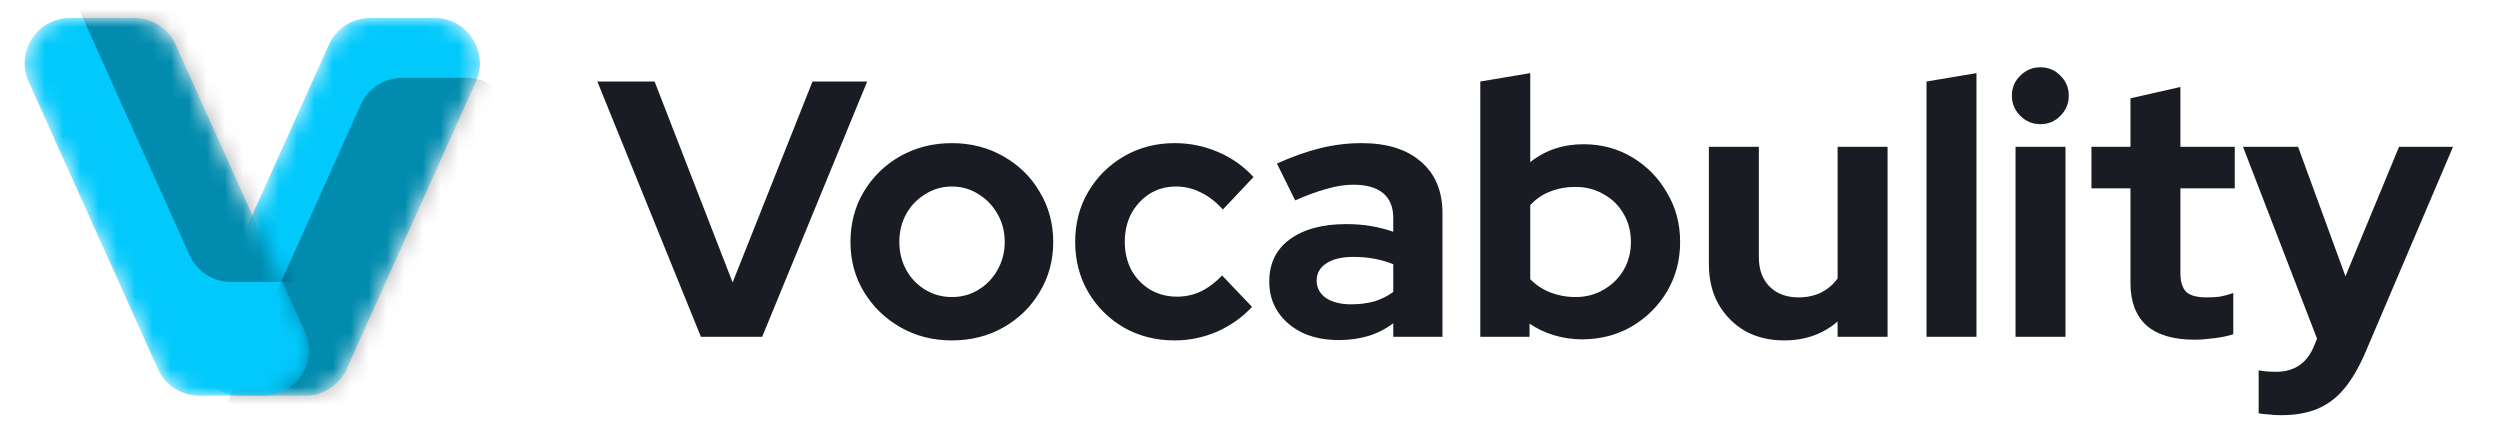
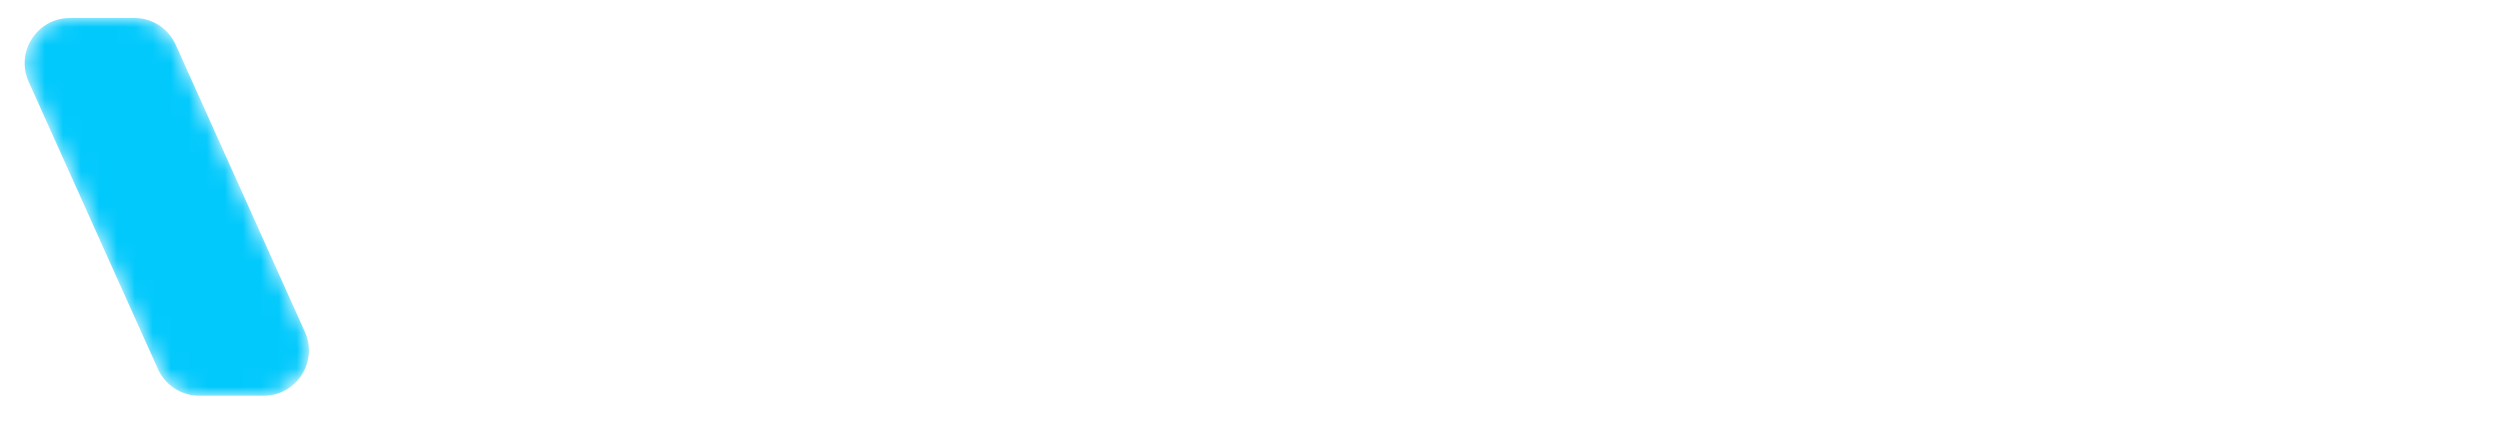
<svg xmlns="http://www.w3.org/2000/svg" width="139" height="24" viewBox="0 0 139 24" fill="none">
  <g filter="url(#filter0_d_1320_8378)">
    <mask id="mask0_1320_8378" style="mask-type:alpha" maskUnits="userSpaceOnUse" x="10" y="1" width="17" height="21">
      <path d="M18.287 2.482C18.693 1.58 19.59 1 20.579 1H24.167C25.991 1 27.208 2.882 26.459 4.545L19.273 20.518C18.867 21.42 17.97 22 16.981 22H13.393C11.569 22 10.353 20.119 11.101 18.455L18.287 2.482Z" fill="url(#paint0_linear_1320_8378)" />
    </mask>
    <g mask="url(#mask0_1320_8378)">
-       <path d="M18.287 2.482C18.693 1.58 19.59 1 20.579 1H24.167C25.991 1 27.208 2.882 26.459 4.545L19.273 20.518C18.867 21.42 17.97 22 16.981 22H13.393C11.569 22 10.353 20.119 11.101 18.455L18.287 2.482Z" fill="#02C9FC" />
-       <path d="M20.064 5.808C20.47 4.906 21.367 4.326 22.356 4.326H25.944C27.768 4.326 28.984 6.208 28.236 7.871L21.05 23.844C20.644 24.746 19.747 25.326 18.758 25.326H15.17C13.346 25.326 12.129 23.445 12.878 21.781L20.064 5.808Z" fill="black" fill-opacity="0.31" />
-     </g>
+       </g>
    <mask id="mask1_1320_8378" style="mask-type:alpha" maskUnits="userSpaceOnUse" x="1" y="1" width="17" height="21">
      <path d="M9.767 2.482C9.361 1.58 8.464 1 7.475 1H3.887C2.063 1 0.847 2.882 1.595 4.545L8.781 20.518C9.187 21.42 10.084 22 11.073 22H14.661C16.485 22 17.702 20.119 16.953 18.455L9.767 2.482Z" fill="url(#paint1_linear_1320_8378)" />
    </mask>
    <g mask="url(#mask1_1320_8378)">
      <path d="M9.767 2.482C9.361 1.58 8.464 1 7.475 1H3.887C2.063 1 0.847 2.882 1.595 4.545L8.781 20.518C9.187 21.42 10.084 22 11.073 22H14.661C16.485 22 17.702 20.119 16.953 18.455L9.767 2.482Z" fill="#02C9FC" />
-       <path d="M11.528 -3.844C11.122 -4.746 10.225 -5.326 9.236 -5.326H5.648C3.824 -5.326 2.607 -3.445 3.356 -1.781L10.542 14.192C10.948 15.094 11.845 15.674 12.834 15.674H16.422C18.246 15.674 19.462 13.792 18.714 12.129L11.528 -3.844Z" fill="black" fill-opacity="0.31" />
    </g>
  </g>
-   <path d="M38.97 18.725L33.212 4.532H36.395L40.734 15.704L45.175 4.532H48.216L42.377 18.725H38.97ZM52.923 18.927C51.869 18.927 50.916 18.684 50.064 18.198C49.212 17.711 48.537 17.055 48.036 16.231C47.536 15.406 47.286 14.48 47.286 13.453C47.286 12.426 47.53 11.5 48.016 10.675C48.516 9.837 49.192 9.175 50.044 8.688C50.909 8.202 51.869 7.958 52.923 7.958C53.977 7.958 54.93 8.202 55.782 8.688C56.647 9.175 57.323 9.837 57.809 10.675C58.309 11.5 58.559 12.426 58.559 13.453C58.559 14.48 58.309 15.406 57.809 16.231C57.323 17.055 56.654 17.711 55.802 18.198C54.95 18.684 53.991 18.927 52.923 18.927ZM52.923 16.515C53.477 16.515 53.97 16.38 54.403 16.109C54.849 15.839 55.2 15.474 55.457 15.014C55.728 14.541 55.863 14.021 55.863 13.453C55.863 12.872 55.728 12.351 55.457 11.892C55.2 11.432 54.849 11.067 54.403 10.797C53.97 10.513 53.477 10.371 52.923 10.371C52.382 10.371 51.889 10.513 51.443 10.797C50.997 11.067 50.645 11.432 50.389 11.892C50.132 12.351 50.003 12.872 50.003 13.453C50.003 14.021 50.132 14.541 50.389 15.014C50.645 15.474 50.997 15.839 51.443 16.109C51.889 16.38 52.382 16.515 52.923 16.515ZM65.315 18.927C64.275 18.927 63.335 18.691 62.497 18.218C61.659 17.731 60.997 17.076 60.51 16.251C60.023 15.413 59.78 14.48 59.78 13.453C59.78 12.412 60.023 11.48 60.51 10.655C60.997 9.831 61.659 9.175 62.497 8.688C63.335 8.202 64.275 7.958 65.315 7.958C66.153 7.958 66.951 8.121 67.708 8.445C68.478 8.769 69.141 9.236 69.695 9.844L67.992 11.649C67.6 11.216 67.188 10.898 66.755 10.696C66.336 10.479 65.876 10.371 65.376 10.371C64.835 10.371 64.349 10.506 63.916 10.777C63.497 11.047 63.159 11.412 62.903 11.872C62.659 12.331 62.538 12.858 62.538 13.453C62.538 14.021 62.659 14.541 62.903 15.014C63.159 15.474 63.511 15.839 63.957 16.109C64.403 16.366 64.896 16.494 65.437 16.494C65.91 16.494 66.349 16.4 66.755 16.21C67.174 16.008 67.573 15.71 67.951 15.318L69.614 17.062C69.073 17.643 68.424 18.103 67.667 18.441C66.91 18.765 66.126 18.927 65.315 18.927ZM74.424 18.907C73.667 18.907 72.998 18.772 72.416 18.502C71.835 18.218 71.382 17.833 71.058 17.346C70.734 16.859 70.571 16.298 70.571 15.663C70.571 14.649 70.95 13.865 71.707 13.311C72.477 12.743 73.531 12.46 74.87 12.46C75.789 12.46 76.654 12.601 77.465 12.885V12.115C77.465 11.507 77.276 11.047 76.897 10.736C76.519 10.425 75.965 10.27 75.235 10.27C74.789 10.27 74.309 10.344 73.795 10.493C73.281 10.628 72.687 10.844 72.011 11.142L70.997 9.094C71.835 8.715 72.633 8.432 73.39 8.242C74.16 8.053 74.93 7.958 75.701 7.958C77.12 7.958 78.222 8.303 79.006 8.992C79.803 9.668 80.202 10.628 80.202 11.872V18.725H77.465V17.974C77.032 18.299 76.566 18.535 76.066 18.684C75.566 18.833 75.018 18.907 74.424 18.907ZM73.207 15.602C73.207 16.008 73.383 16.332 73.734 16.576C74.086 16.805 74.552 16.92 75.133 16.92C75.593 16.92 76.019 16.866 76.411 16.758C76.803 16.636 77.154 16.461 77.465 16.231V14.69C77.127 14.555 76.776 14.453 76.411 14.386C76.046 14.318 75.654 14.284 75.235 14.284C74.599 14.284 74.099 14.406 73.734 14.649C73.383 14.879 73.207 15.197 73.207 15.602ZM82.304 18.725V4.532L85.082 4.066V9.013C85.92 8.35 86.907 8.019 88.042 8.019C89.043 8.019 89.948 8.263 90.759 8.749C91.57 9.236 92.212 9.891 92.685 10.716C93.172 11.527 93.415 12.439 93.415 13.453C93.415 14.467 93.172 15.386 92.685 16.21C92.199 17.021 91.543 17.67 90.719 18.157C89.894 18.63 88.975 18.867 87.961 18.867C87.434 18.867 86.92 18.792 86.42 18.644C85.92 18.495 85.461 18.279 85.042 17.995V18.725H82.304ZM87.596 16.515C88.177 16.515 88.698 16.38 89.157 16.109C89.63 15.839 90.002 15.474 90.273 15.014C90.543 14.555 90.678 14.034 90.678 13.453C90.678 12.872 90.543 12.351 90.273 11.892C90.002 11.419 89.63 11.054 89.157 10.797C88.698 10.527 88.177 10.392 87.596 10.392C87.083 10.392 86.609 10.479 86.177 10.655C85.758 10.817 85.393 11.067 85.082 11.405V15.521C85.379 15.832 85.744 16.075 86.177 16.251C86.623 16.427 87.096 16.515 87.596 16.515ZM99.191 18.927C98.38 18.927 97.657 18.752 97.021 18.4C96.4 18.035 95.906 17.535 95.541 16.9C95.19 16.265 95.014 15.535 95.014 14.71V8.161H97.792V14.305C97.792 14.98 97.988 15.521 98.38 15.927C98.785 16.332 99.326 16.535 100.002 16.535C100.461 16.535 100.874 16.447 101.239 16.271C101.617 16.082 101.928 15.819 102.171 15.481V8.161H104.949V18.725H102.171V17.873C101.36 18.576 100.367 18.927 99.191 18.927ZM107.114 18.725V4.532L109.892 4.066V18.725H107.114ZM112.064 18.725V8.161H114.842V18.725H112.064ZM113.443 6.904C113.01 6.904 112.638 6.749 112.328 6.438C112.017 6.127 111.861 5.755 111.861 5.323C111.861 4.877 112.017 4.505 112.328 4.208C112.638 3.897 113.01 3.741 113.443 3.741C113.889 3.741 114.26 3.897 114.558 4.208C114.869 4.505 115.024 4.877 115.024 5.323C115.024 5.755 114.869 6.127 114.558 6.438C114.26 6.749 113.889 6.904 113.443 6.904ZM122.022 18.887C120.846 18.887 119.954 18.623 119.346 18.096C118.751 17.555 118.454 16.771 118.454 15.744V10.473H116.284V8.161H118.454V5.465L121.231 4.836V8.161H124.252V10.473H121.231V15.177C121.231 15.663 121.339 16.015 121.556 16.231C121.772 16.434 122.15 16.535 122.691 16.535C122.961 16.535 123.205 16.521 123.421 16.494C123.651 16.454 123.901 16.386 124.171 16.292V18.583C123.887 18.677 123.529 18.752 123.097 18.806C122.678 18.86 122.319 18.887 122.022 18.887ZM126.839 23.084C126.596 23.084 126.359 23.07 126.13 23.043C125.913 23.03 125.731 23.009 125.582 22.983V20.59C125.853 20.644 126.177 20.671 126.555 20.671C127.569 20.671 128.272 20.191 128.664 19.232L128.826 18.826L124.71 8.161H127.772L130.408 15.359L133.388 8.161L136.389 8.161L131.523 19.576C131.158 20.428 130.759 21.11 130.327 21.624C129.894 22.138 129.394 22.509 128.826 22.739C128.272 22.969 127.61 23.084 126.839 23.084Z" fill="#1A1C24" />
  <defs>
    <filter id="filter0_d_1320_8378" x="0.56" y="0.189" width="26.934" height="22.622" filterUnits="userSpaceOnUse" color-interpolation-filters="sRGB">
      <feFlood flood-opacity="0" result="BackgroundImageFix" />
      <feColorMatrix in="SourceAlpha" type="matrix" values="0 0 0 0 0 0 0 0 0 0 0 0 0 0 0 0 0 0 127 0" result="hardAlpha" />
      <feOffset />
      <feGaussianBlur stdDeviation="0.405" />
      <feComposite in2="hardAlpha" operator="out" />
      <feColorMatrix type="matrix" values="0 0 0 0 0.094 0 0 0 0 0.388 0 0 0 0 0.753 0 0 0 0.25 0" />
      <feBlend mode="normal" in2="BackgroundImageFix" result="effect1_dropShadow_1320_8378" />
      <feBlend mode="normal" in="SourceGraphic" in2="effect1_dropShadow_1320_8378" result="shape" />
    </filter>
    <linearGradient id="paint0_linear_1320_8378" x1="24.736" y1="25.073" x2="36.709" y2="6.89" gradientUnits="userSpaceOnUse">
      <stop stop-color="#1456BA" />
      <stop offset="0.646" stop-color="#2793D5" />
      <stop offset="1" stop-color="#00A3FF" />
    </linearGradient>
    <linearGradient id="paint1_linear_1320_8378" x1="3.319" y1="25.073" x2="-8.655" y2="6.89" gradientUnits="userSpaceOnUse">
      <stop stop-color="#1456BA" />
      <stop offset="0.646" stop-color="#2793D5" />
      <stop offset="1" stop-color="#00A3FF" />
    </linearGradient>
  </defs>
</svg>